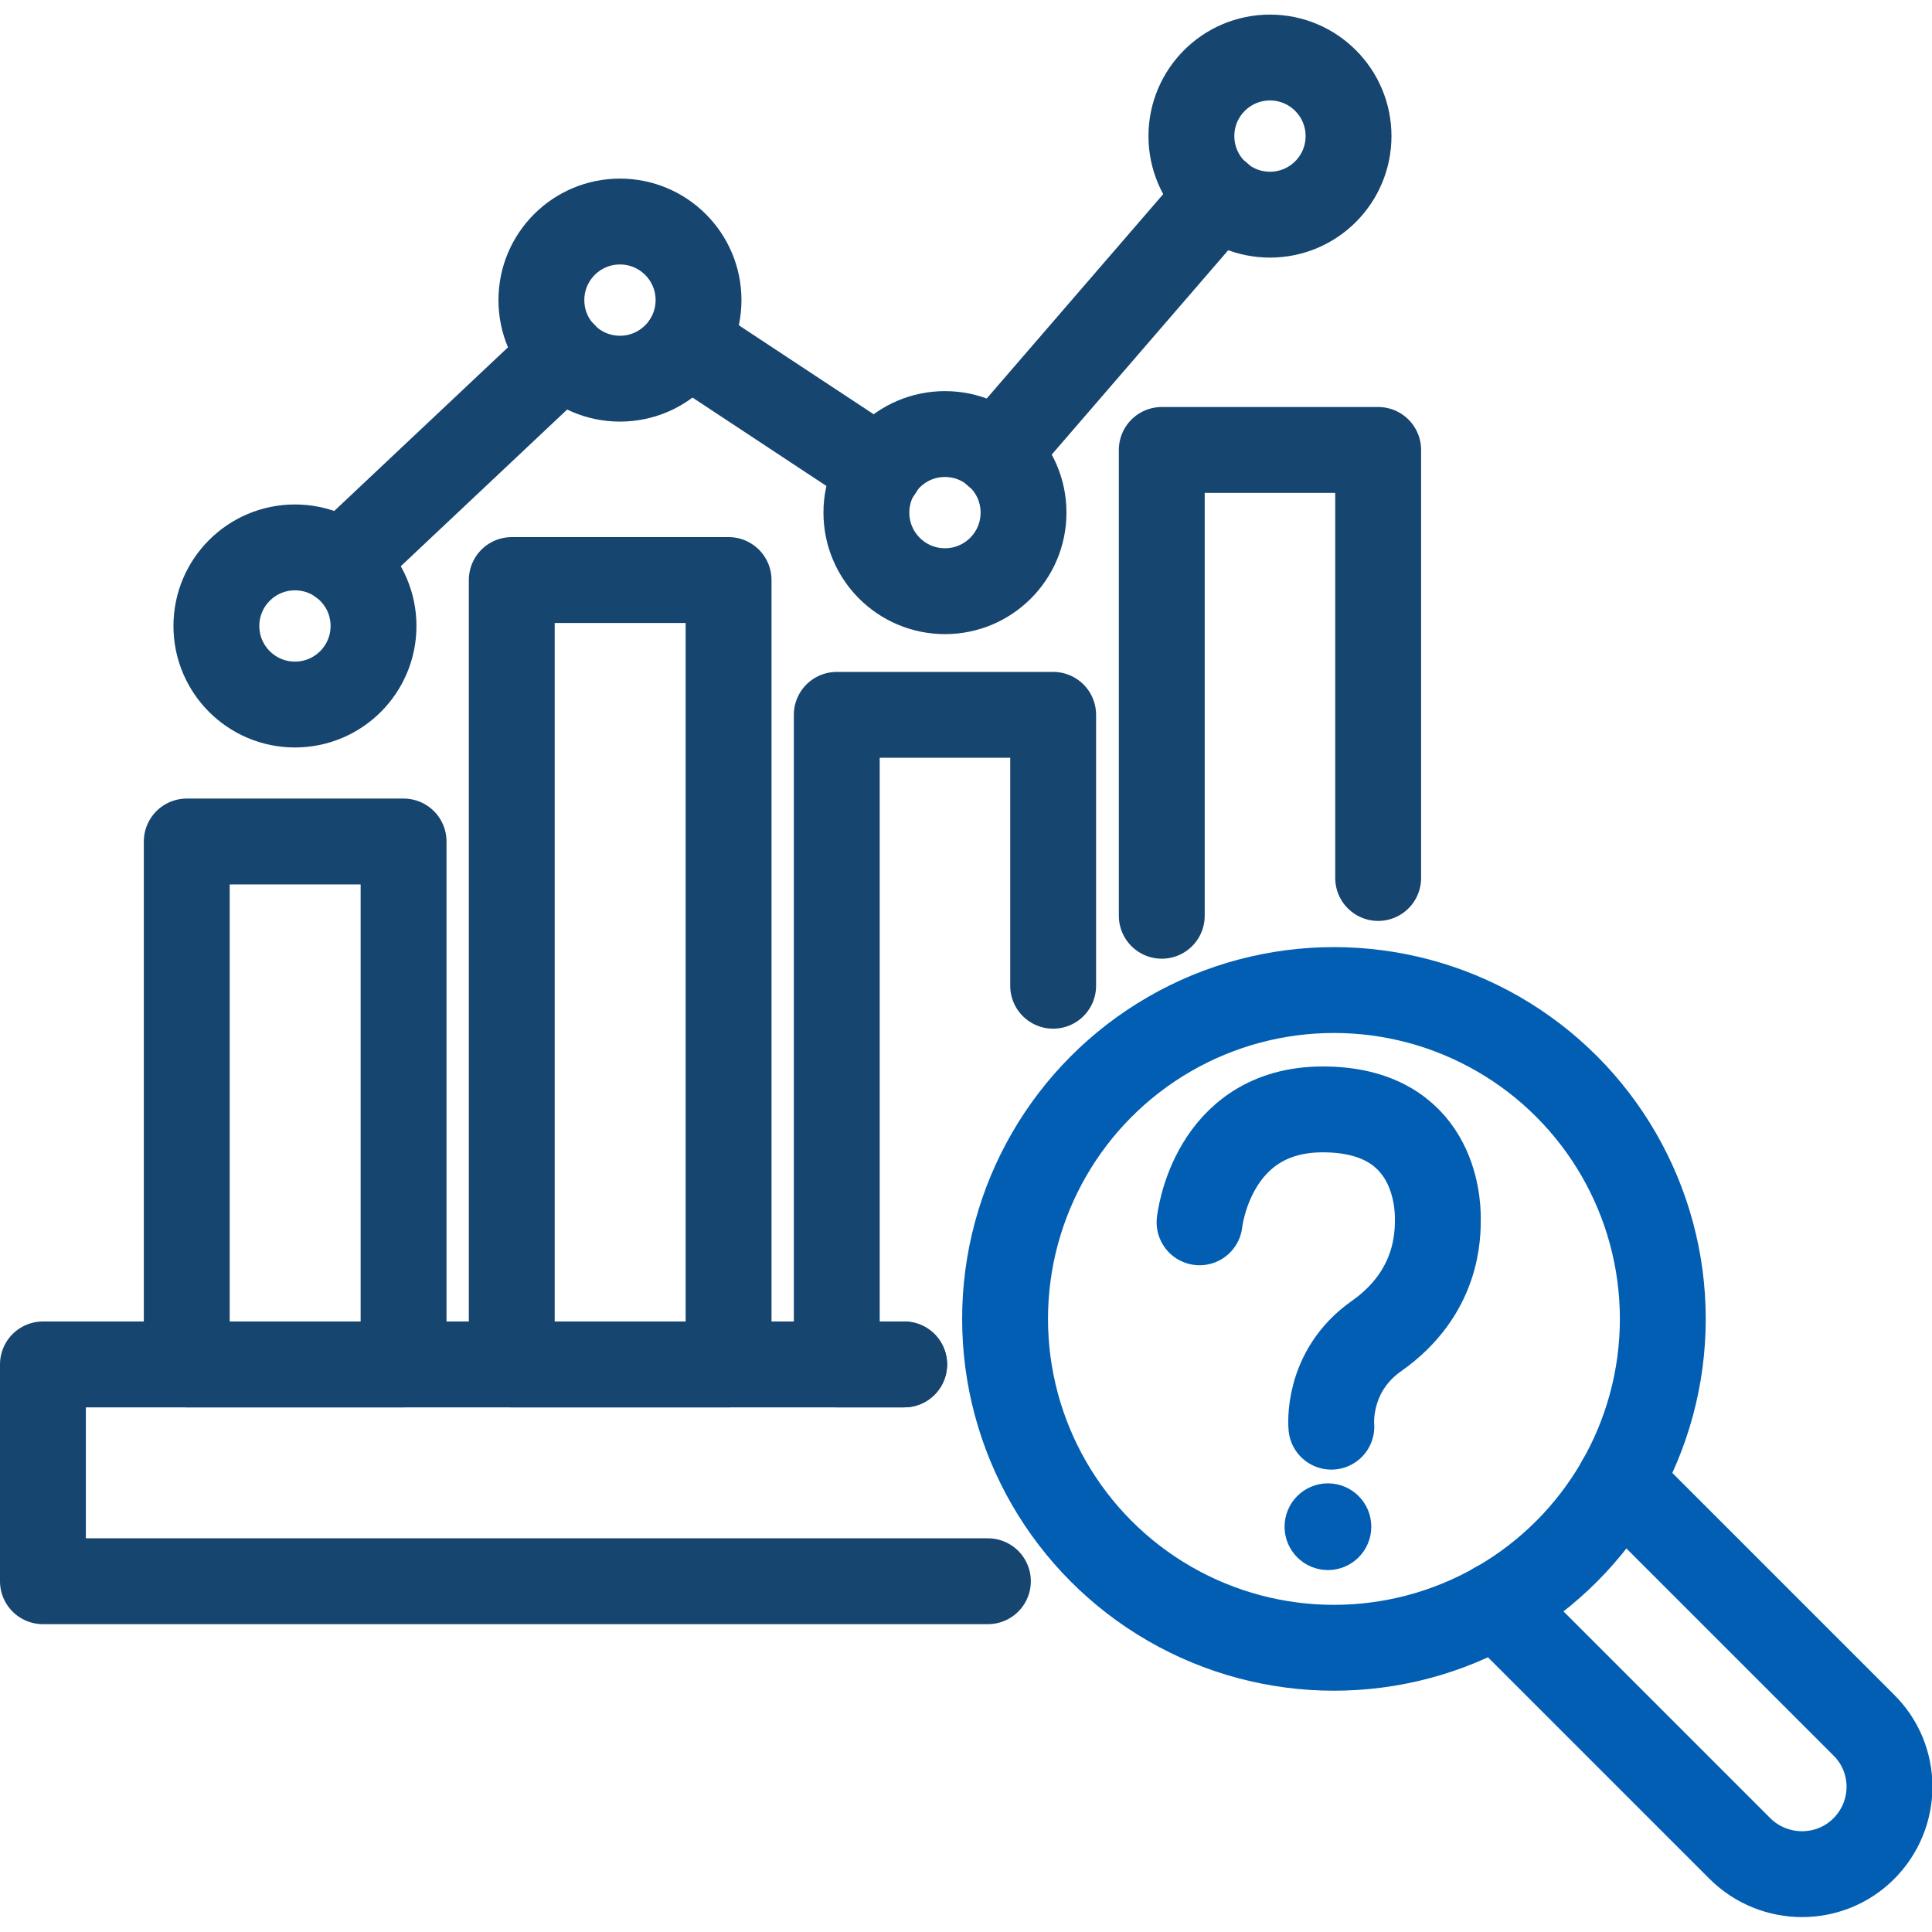
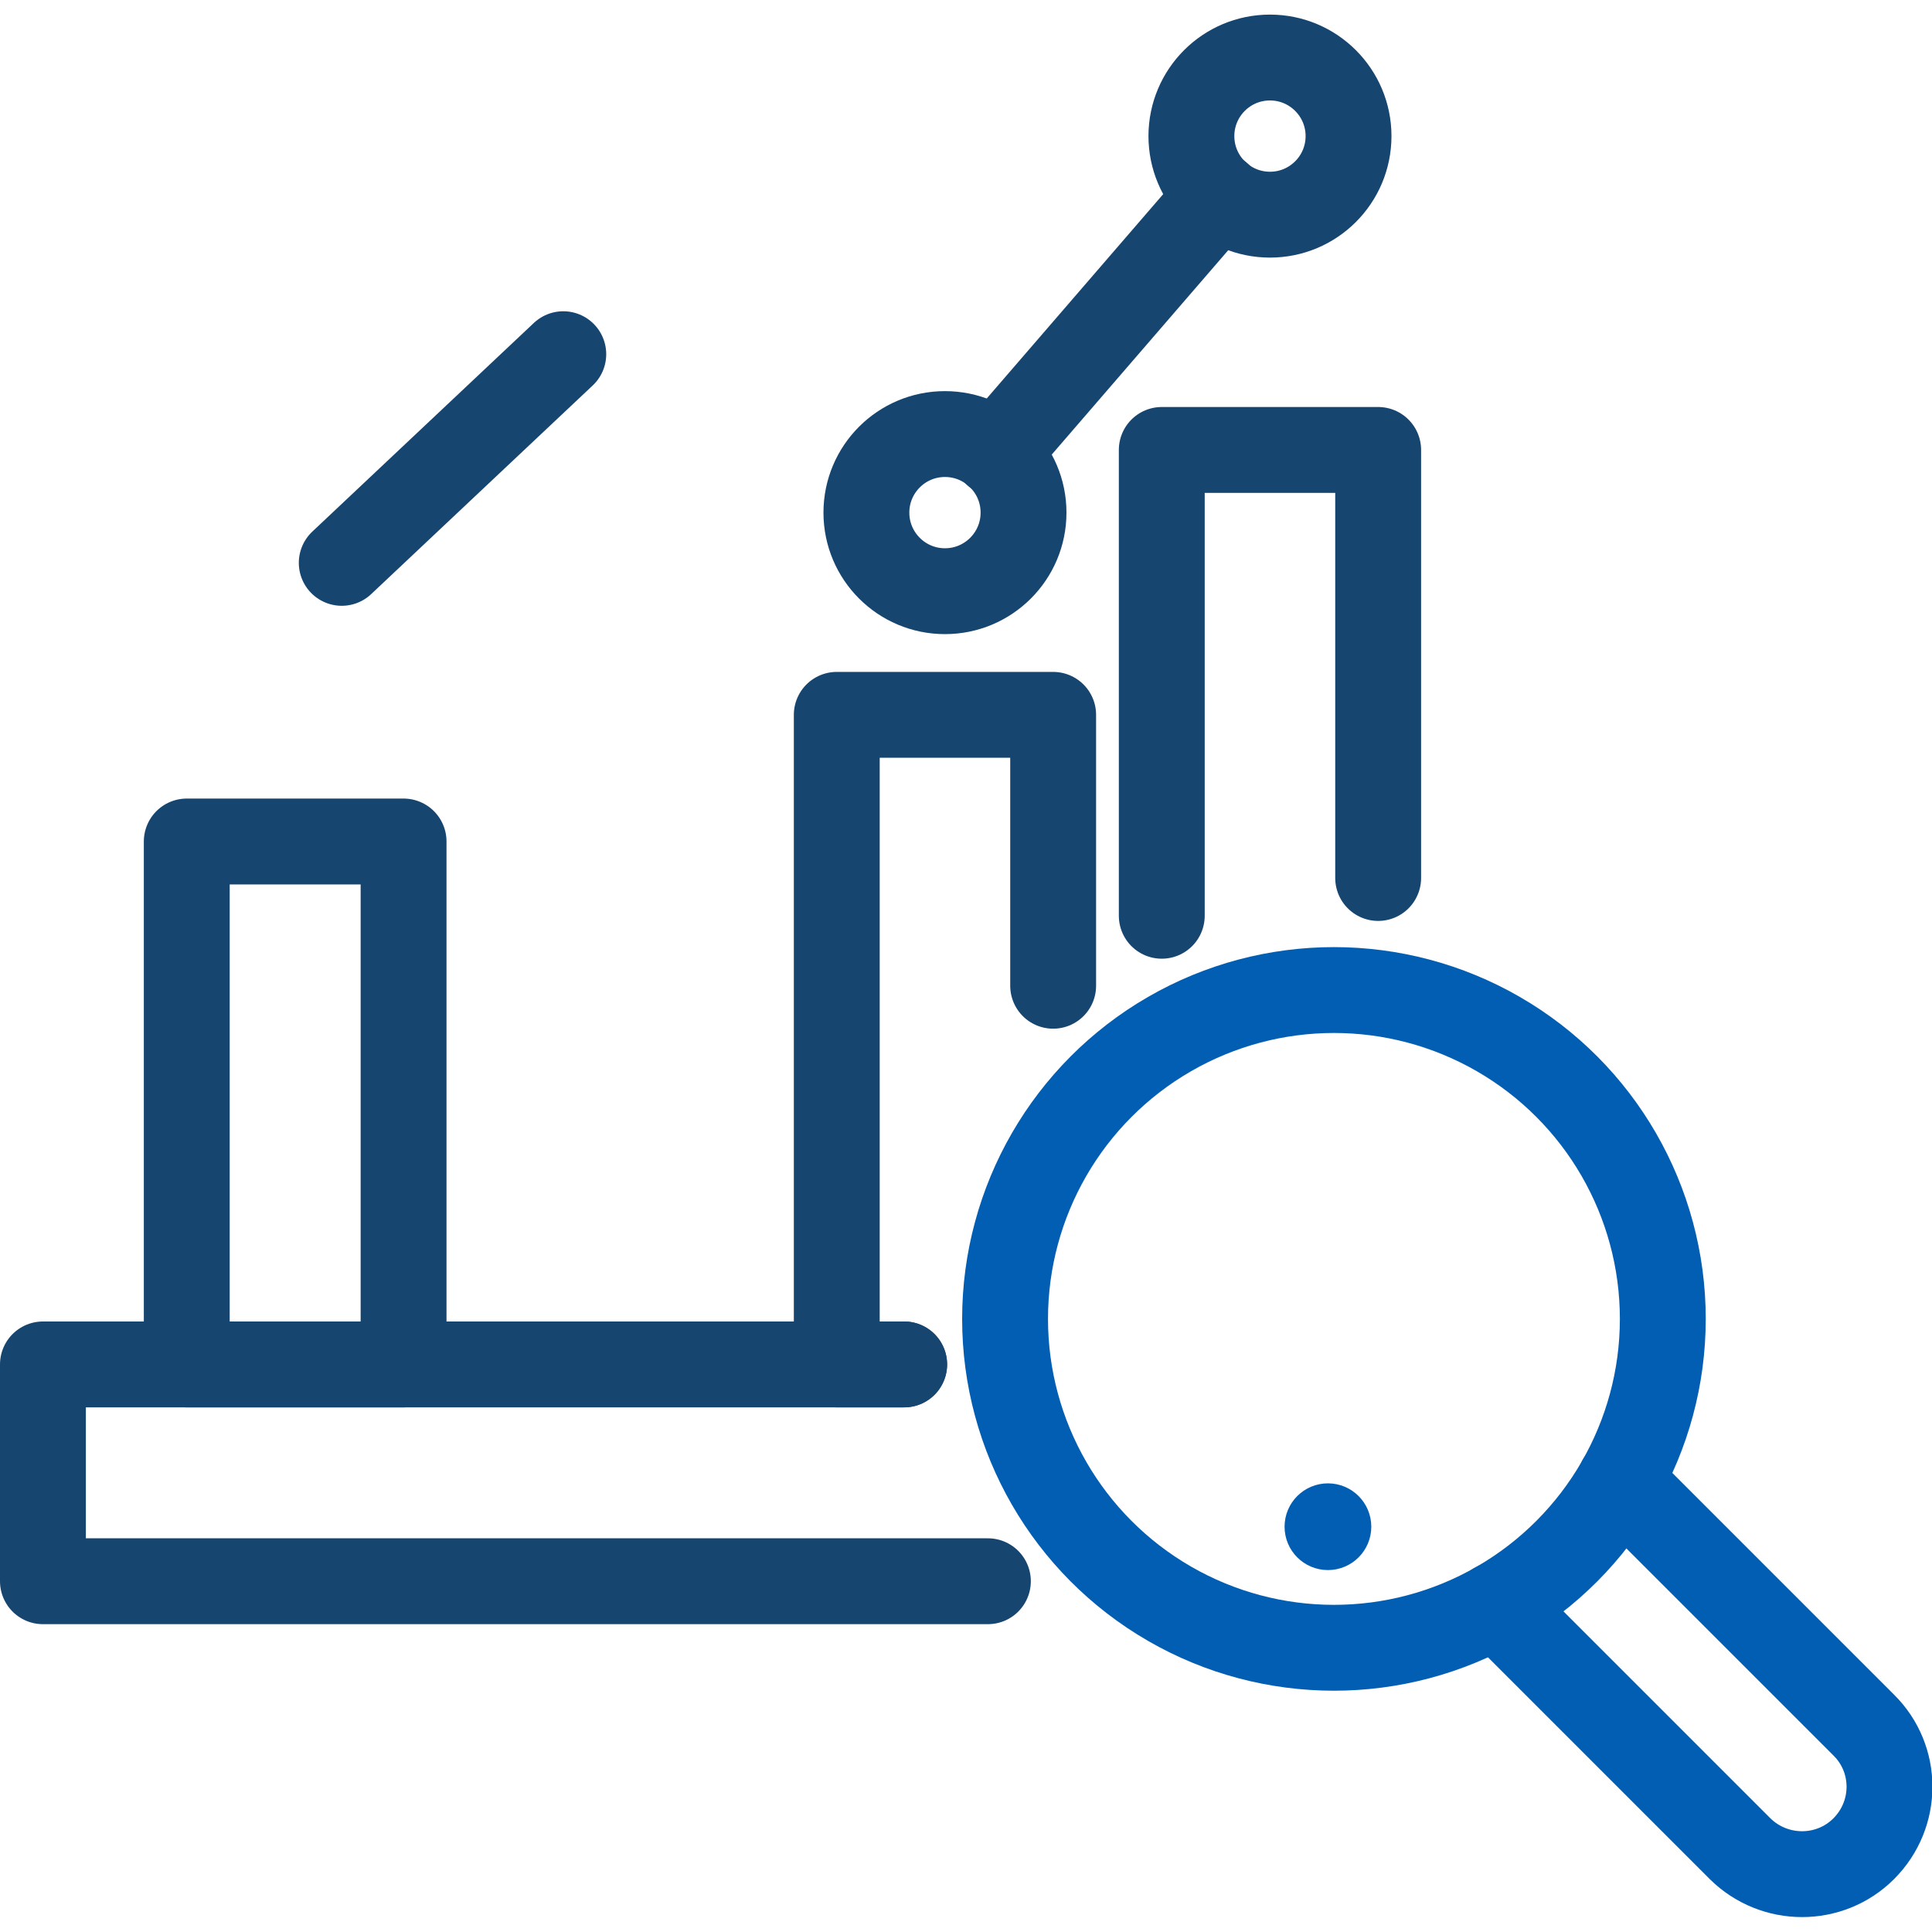
<svg xmlns="http://www.w3.org/2000/svg" id="Layer_1" data-name="Layer 1" viewBox="0 0 45 45">
  <defs>
    <style>
      .cls-1 {
        stroke: #164570;
      }

      .cls-1, .cls-2 {
        fill: none;
        stroke-linecap: round;
        stroke-linejoin: round;
        stroke-width: 2px;
      }

      .cls-3 {
        fill: #025eb2;
        stroke-miterlimit: 10;
      }

      .cls-3, .cls-2 {
        stroke: #025eb2;
      }
    </style>
  </defs>
  <g id="_4-_Effectively_Forecast_Plan" data-name="4- Effectively Forecast &amp;amp; Plan">
    <g id="Data_Analysis" data-name="Data Analysis">
      <g id="Search">
        <circle class="cls-2" cx="31.07" cy="30.72" r="7.66" />
        <path class="cls-2" d="M37.73,34.5l5.68,5.68c.8.79.8,2.08,0,2.88-.79.79-2.08.79-2.88,0l-5.68-5.68" />
      </g>
      <g id="Graph">
        <polyline class="cls-1" points="23.01 36.83 1 36.83 1 31.78 4.35 31.78 9.4 31.78 11.92 31.78 16.97 31.78 19.49 31.78 21.06 31.78" />
        <g>
          <rect class="cls-1" x="4.35" y="19.6" width="5.05" height="12.18" />
-           <rect class="cls-1" x="11.92" y="13.51" width="5.05" height="18.27" />
          <polyline class="cls-1" points="21.06 31.78 19.49 31.78 19.49 16.65 24.53 16.65 24.53 22.96" />
          <polyline class="cls-1" points="27.06 21.33 27.06 10.48 32.1 10.48 32.1 20.45" />
        </g>
        <g>
-           <circle class="cls-1" cx="6.87" cy="14.58" r="1.83" />
-           <circle class="cls-1" cx="14.44" cy="6.99" r="1.83" />
          <circle class="cls-1" cx="22.01" cy="11.94" r="1.83" />
          <circle class="cls-1" cx="29.58" cy="3.17" r="1.83" />
          <line class="cls-1" x1="13.12" y1="8.25" x2="7.96" y2="13.11" />
-           <line class="cls-1" x1="20.49" y1="10.94" x2="15.99" y2="7.97" />
          <line class="cls-1" x1="28.39" y1="4.55" x2="23.2" y2="10.56" />
        </g>
      </g>
    </g>
    <g>
-       <path class="cls-2" d="M27.94,28.47s.27-2.63,2.87-2.63,2.68,2.16,2.68,2.53.02,1.73-1.43,2.75c-1.18.83-1.05,2.11-1.05,2.11" />
      <circle class="cls-3" cx="30.93" cy="35.56" r=".51" />
    </g>
  </g>
</svg>